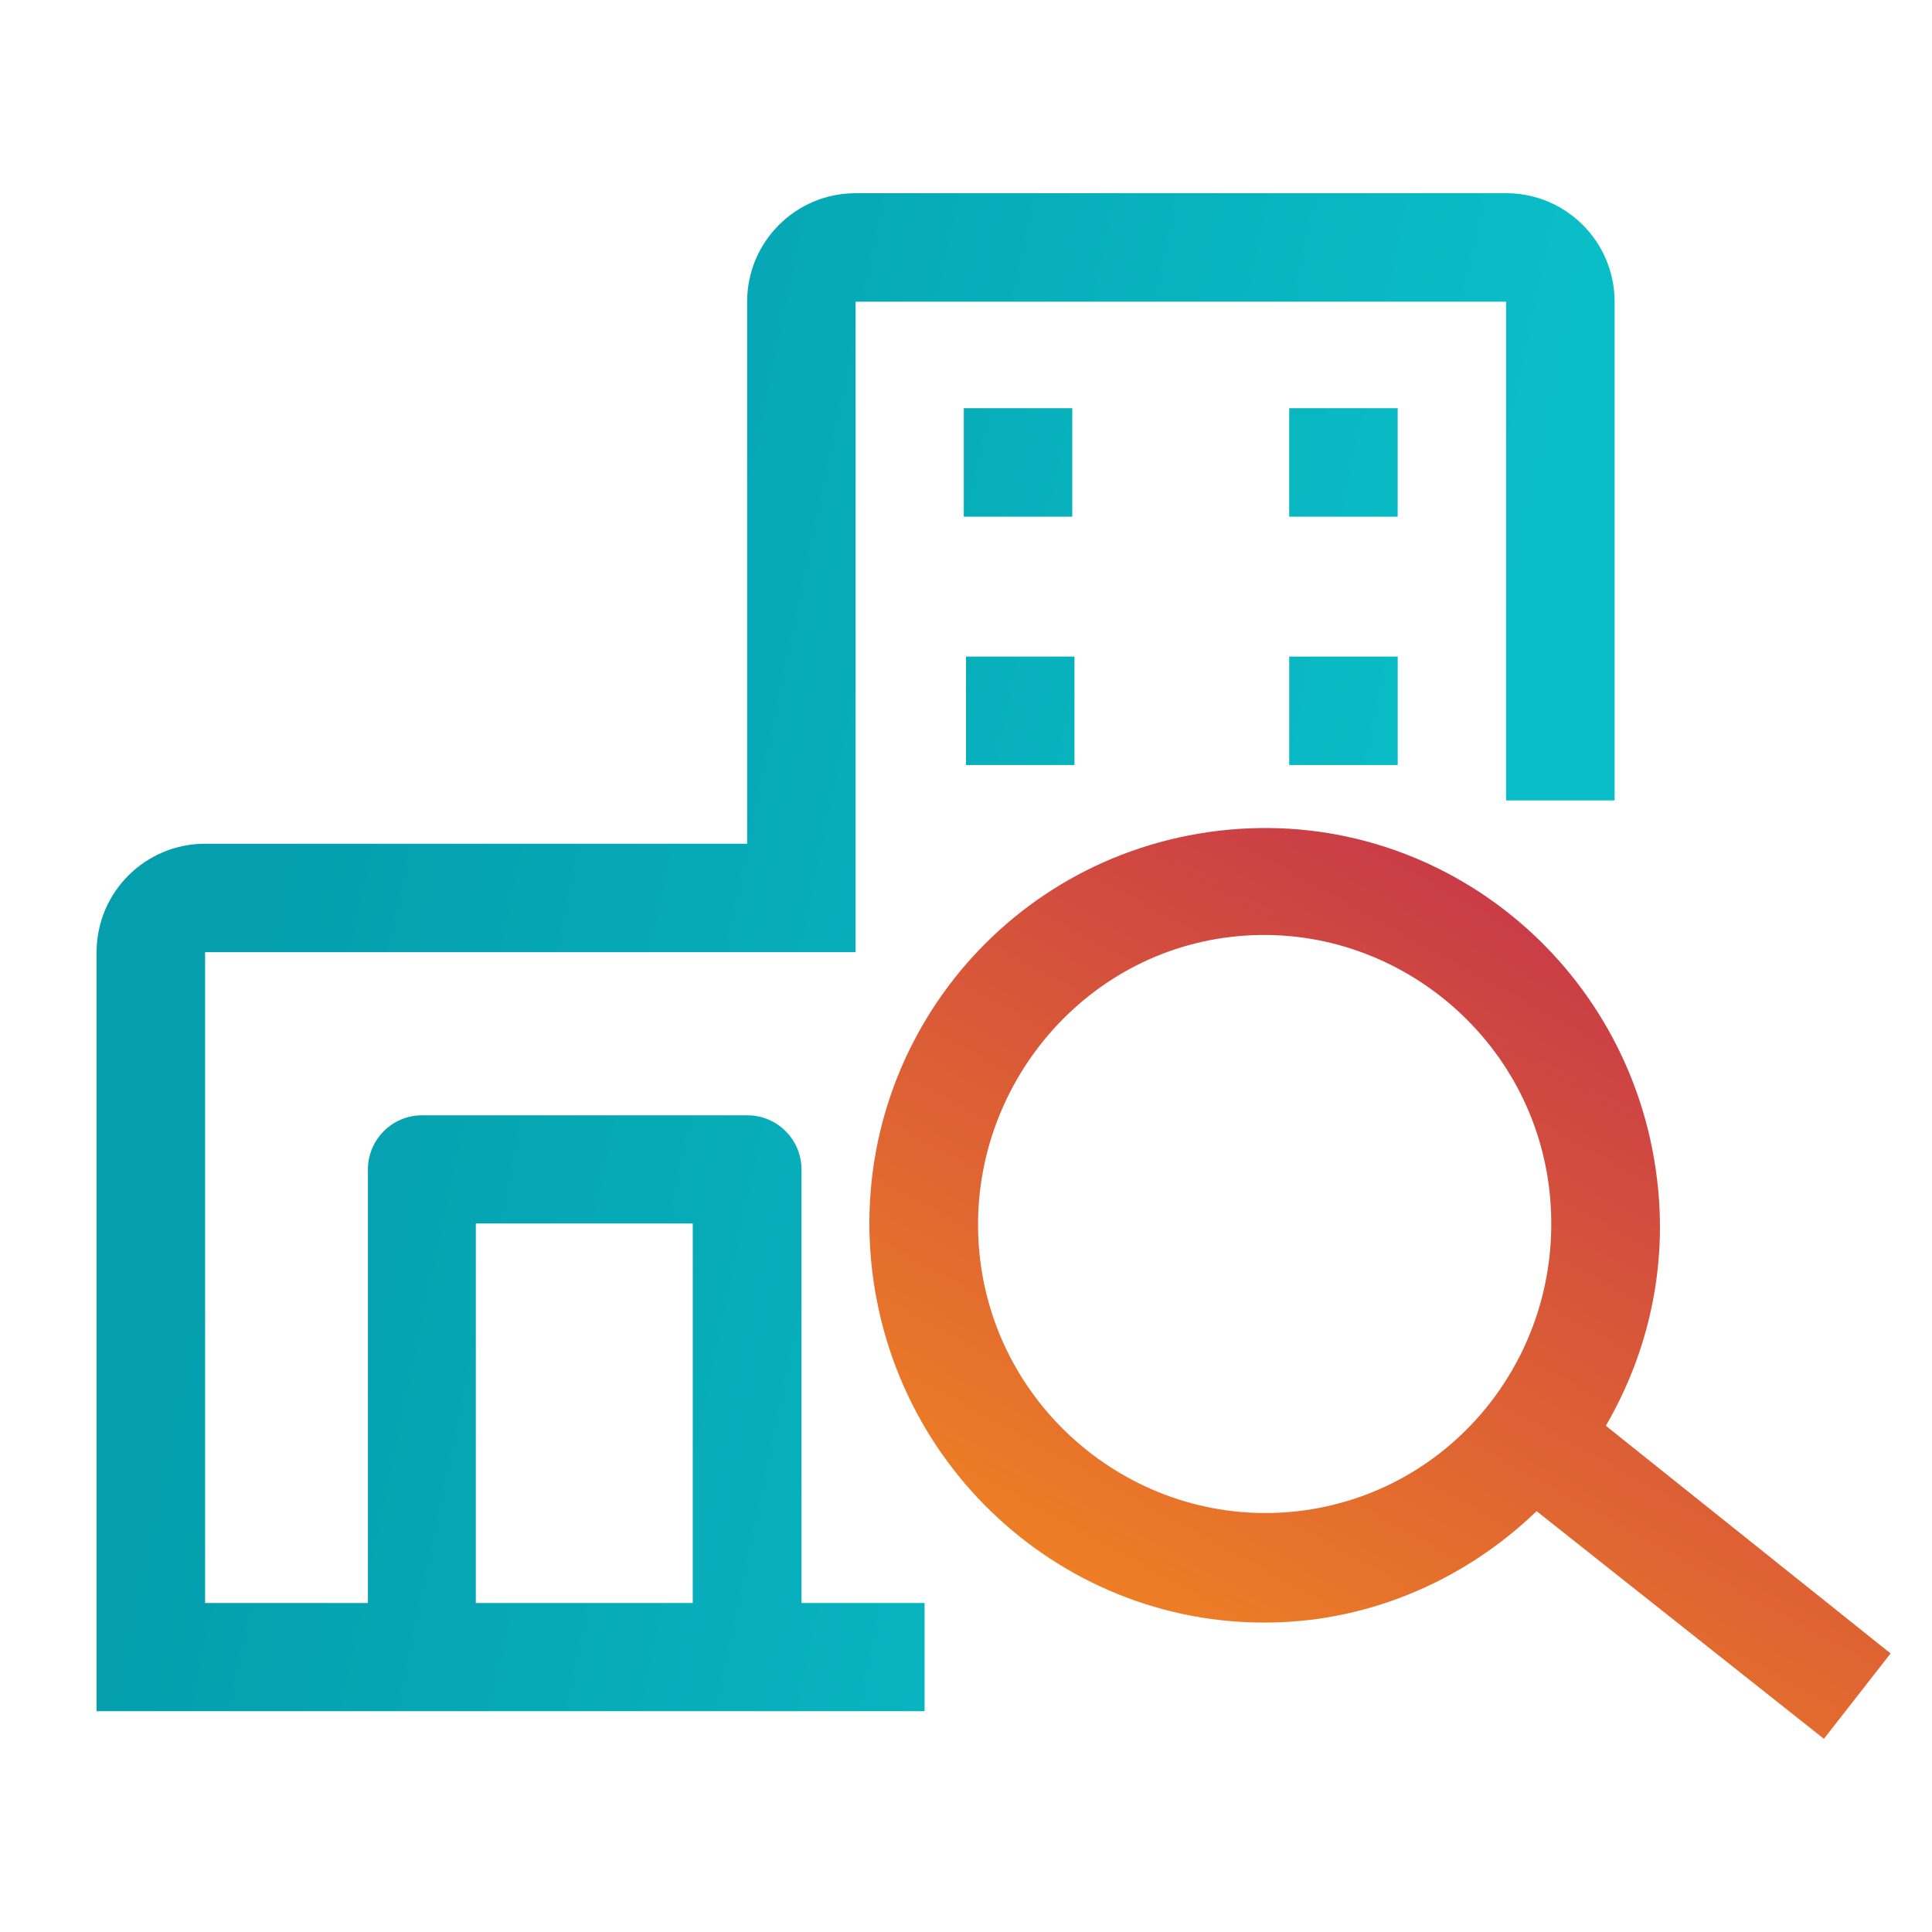
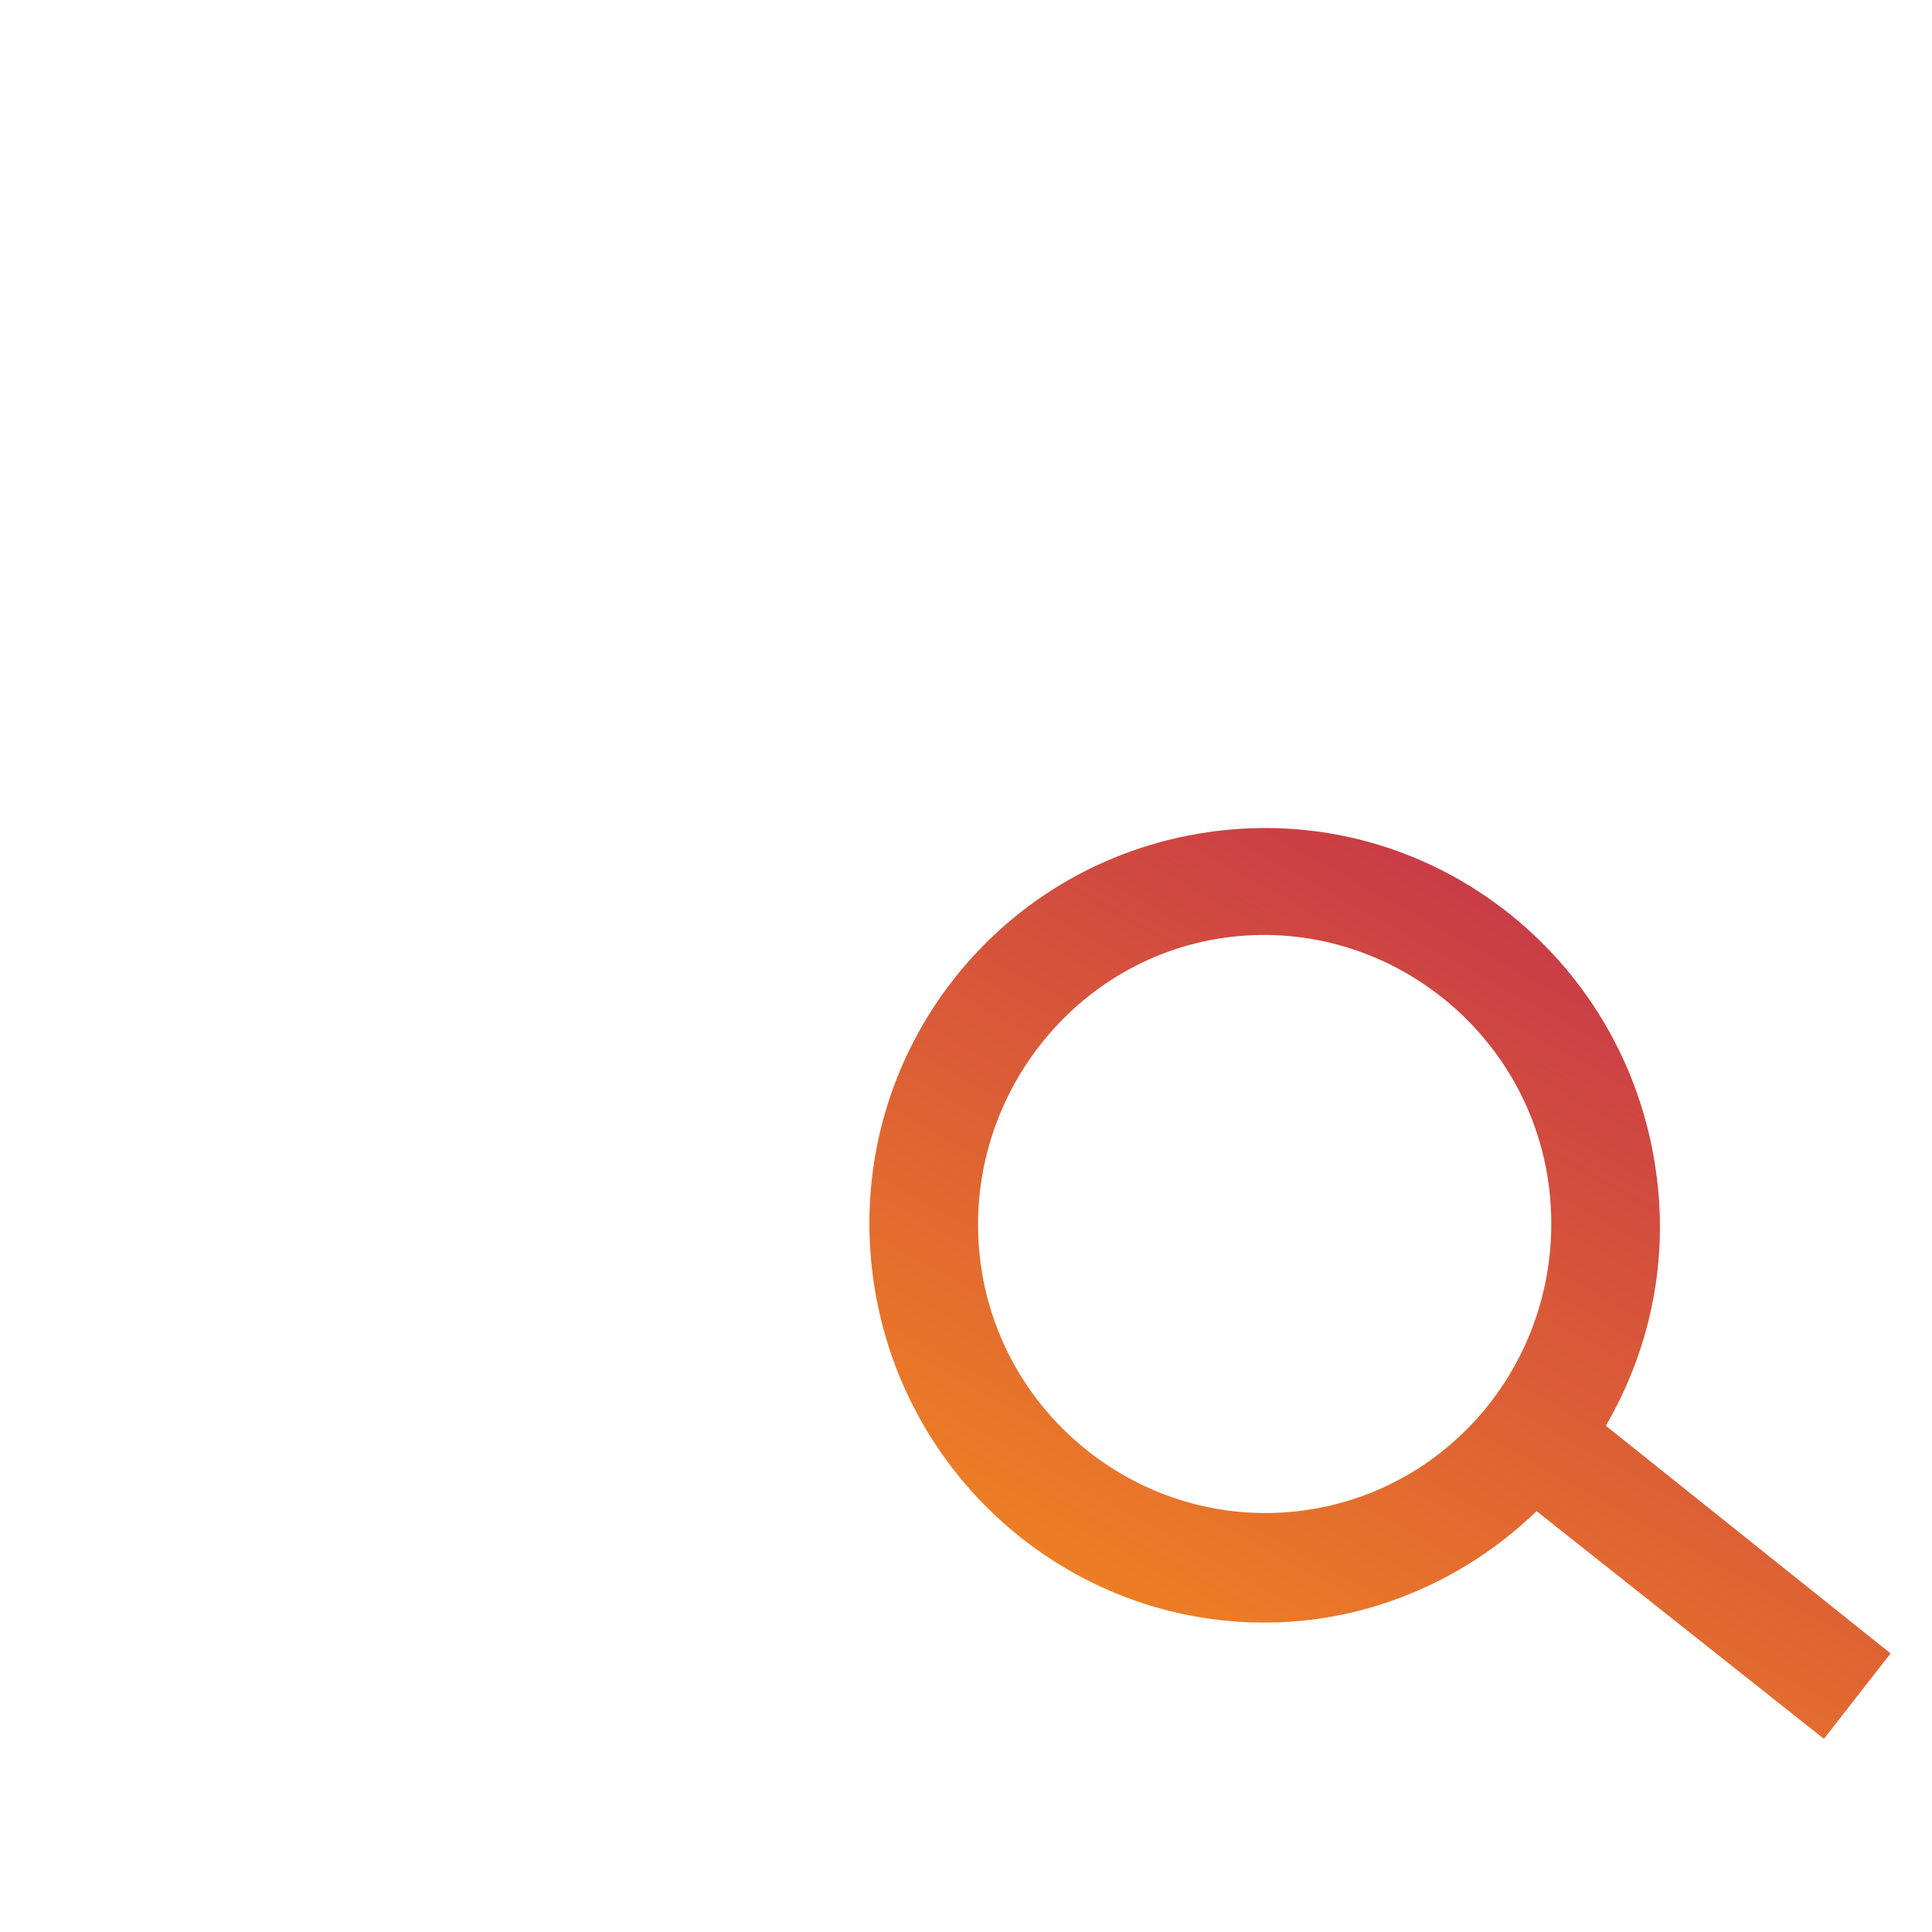
<svg xmlns="http://www.w3.org/2000/svg" width="60" height="60" viewBox="0 0 60 60" fill="none">
  <path d="M49.871 44.279C51.225 41.949 51.783 39.298 51.464 36.647C50.668 29.898 44.613 24.997 37.841 25.801C31.07 26.604 26.29 32.71 27.086 39.459C27.883 46.207 33.938 51.108 40.709 50.304C43.338 49.983 45.808 48.778 47.72 46.93L56.643 54L58.714 51.349L49.871 44.279ZM40.311 46.93C35.451 47.492 30.99 43.958 30.432 39.057C29.875 34.156 33.38 29.657 38.24 29.095C43.099 28.532 47.561 32.067 48.118 36.968C48.676 41.949 45.171 46.368 40.311 46.93Z" fill="url(#paint0_linear_1805_7702)" />
-   <path fill-rule="evenodd" clip-rule="evenodd" d="M40.037 12.677H43.406V16.046H40.037V12.677ZM29.931 12.677H33.3V16.046H29.931V12.677ZM28.714 49.783H24.891V36.317C24.891 35.391 24.137 34.637 23.211 34.637H13.106C12.18 34.637 11.426 35.391 11.426 36.317V49.783H6.369V29.571H26.571V9.369H46.774V24.857H50.143V9.369C50.143 7.509 48.634 6 46.774 6H26.571C24.711 6 23.203 7.509 23.203 9.369V26.203H6.369C4.509 26.203 3 27.711 3 29.571V53.143L28.714 53.143V49.783ZM14.777 49.783V37.997H21.514V49.783H14.777ZM43.407 20.391H40.038V23.759H43.407V20.391ZM30 20.391H33.369V23.759H30V20.391Z" fill="url(#paint1_linear_1805_7702)" />
  <defs>
    <linearGradient id="paint0_linear_1805_7702" x1="56.811" y1="22.462" x2="39.428" y2="53.946" gradientUnits="userSpaceOnUse">
      <stop stop-color="#BB2254" />
      <stop offset="1" stop-color="#EF8223" />
    </linearGradient>
    <linearGradient id="paint1_linear_1805_7702" x1="50.143" y1="6" x2="14.479" y2="-1.493" gradientUnits="userSpaceOnUse">
      <stop stop-color="#0ABEC7" />
      <stop offset="1" stop-color="#049EAD" />
    </linearGradient>
  </defs>
</svg>